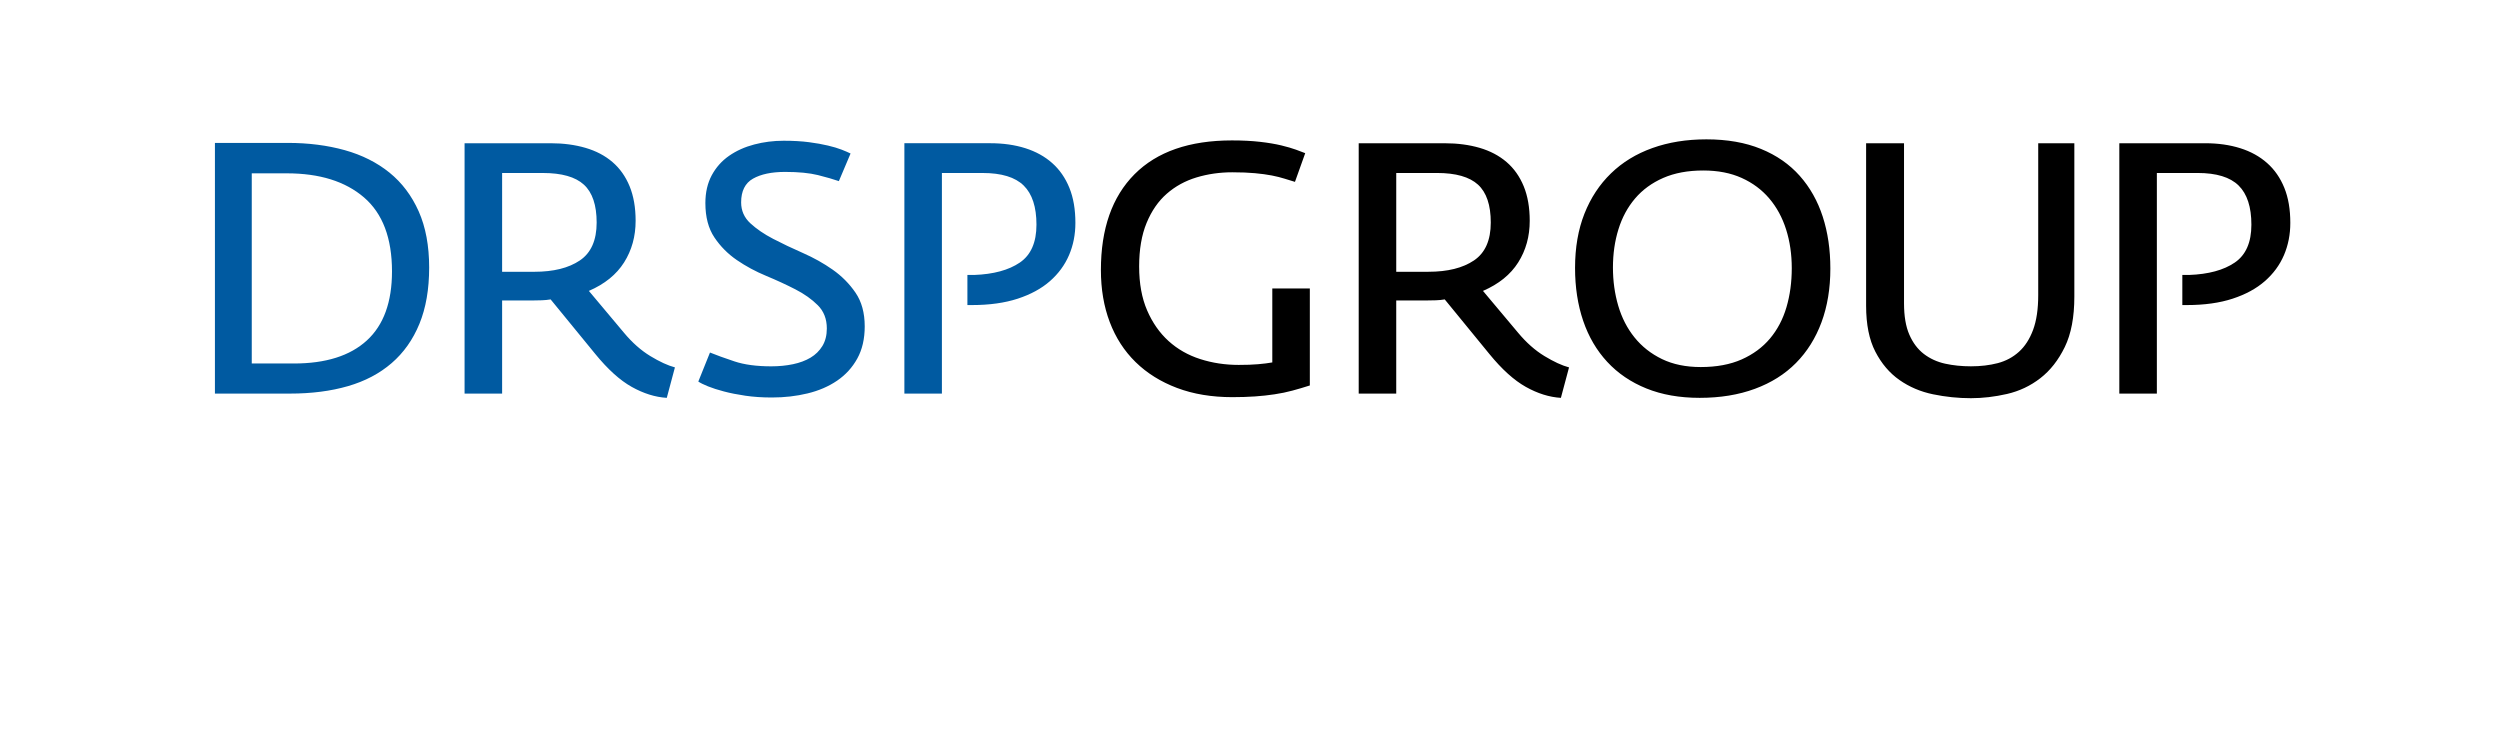
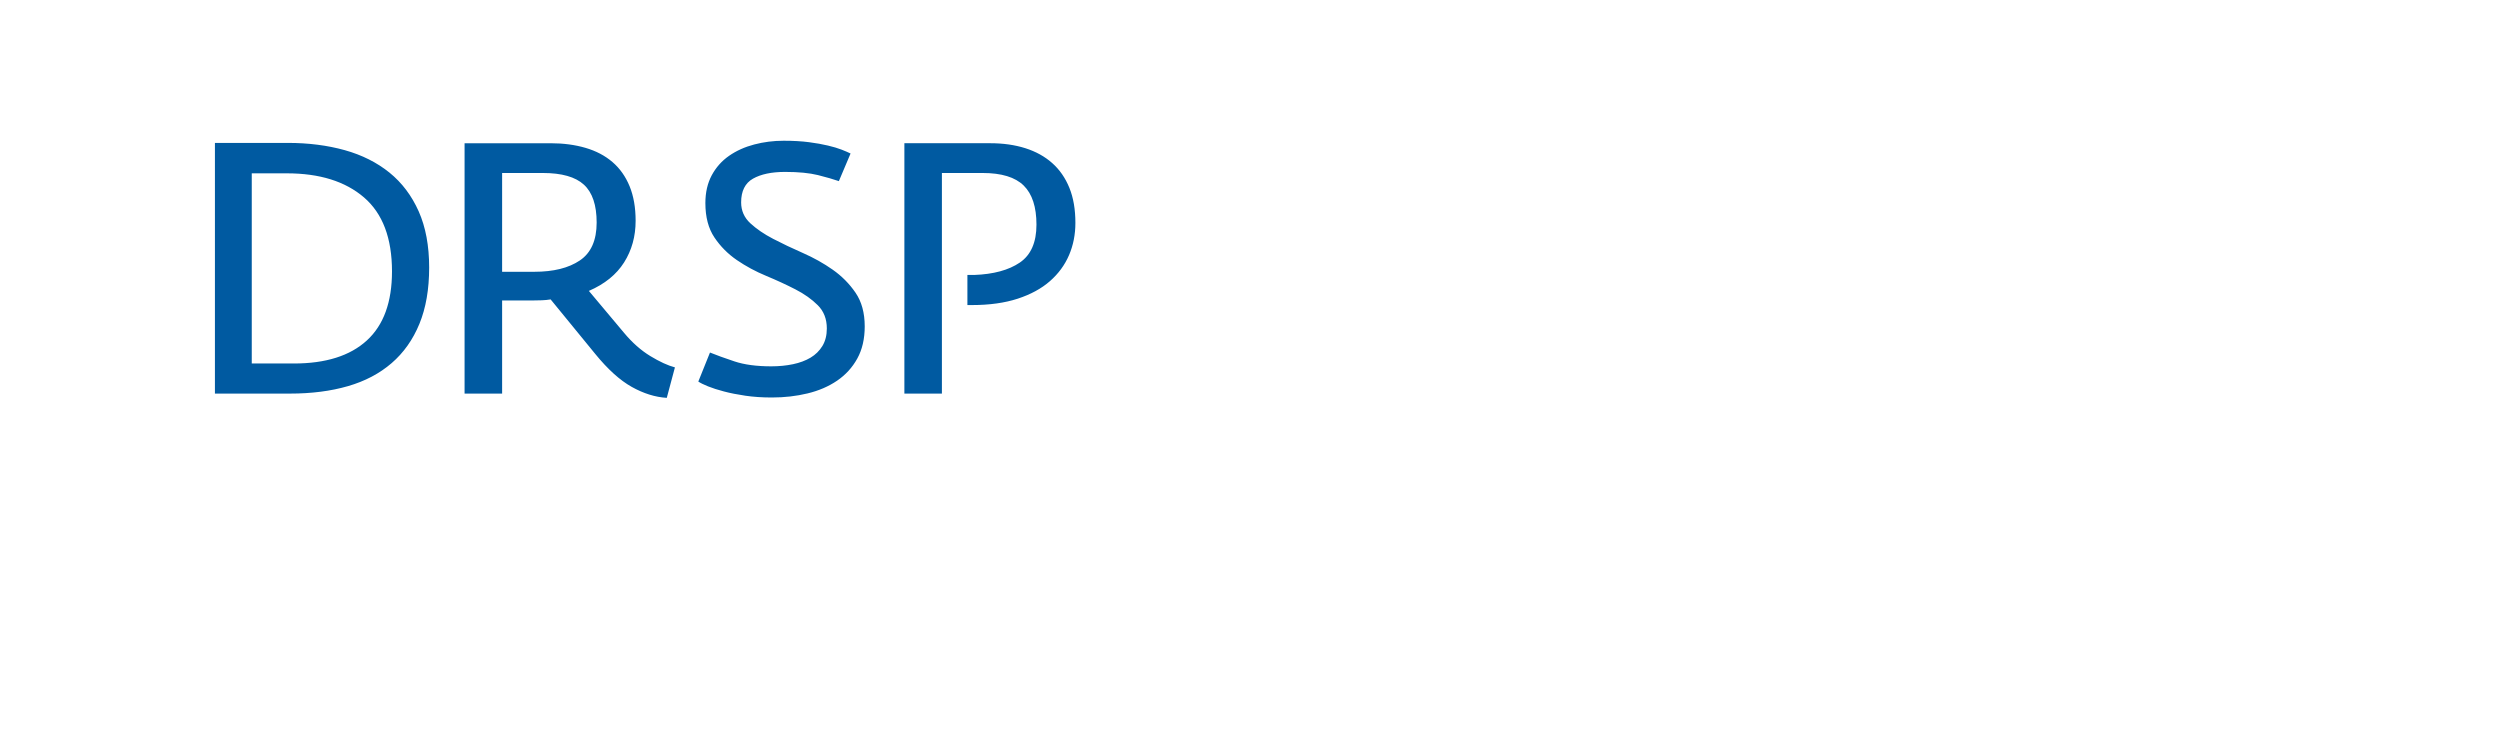
<svg xmlns="http://www.w3.org/2000/svg" xmlns:xlink="http://www.w3.org/1999/xlink" version="1.1" id="Ebene_1" x="0px" y="0px" width="316px" height="95px" viewBox="0 0 316 95" enable-background="new 0 0 316 95" xml:space="preserve">
  <g>
    <g>
      <defs>
        <rect id="SVGID_1_" x="27.167" y="17.615" width="262.333" height="32.717" />
      </defs>
      <clipPath id="SVGID_2_">
        <use xlink:href="#SVGID_1_" overflow="visible" />
      </clipPath>
-       <path clip-path="url(#SVGID_2_)" d="M165.563,48.722V36.458h-4.744v9.353c-0.509,0.093-1.104,0.165-1.791,0.225    c-0.687,0.062-1.507,0.089-2.46,0.089c-1.702,0-3.32-0.244-4.857-0.737c-1.538-0.492-2.872-1.254-4.007-2.282    c-1.134-1.029-2.035-2.319-2.708-3.873c-0.671-1.552-1.008-3.4-1.008-5.549s0.313-3.985,0.942-5.506    c0.627-1.522,1.477-2.753,2.551-3.691c1.072-0.941,2.328-1.627,3.759-2.062c1.434-0.432,2.94-0.648,4.521-0.648    c1.104,0,2.059,0.039,2.865,0.113c0.806,0.074,1.514,0.172,2.126,0.289c0.61,0.12,1.148,0.256,1.611,0.402    c0.462,0.15,0.9,0.285,1.32,0.406l1.297-3.627c-0.298-0.12-0.693-0.271-1.185-0.448c-0.494-0.178-1.112-0.357-1.858-0.538    c-0.746-0.178-1.633-0.328-2.663-0.446c-1.029-0.119-2.215-0.18-3.558-0.18c-5.371,0-9.475,1.426-12.31,4.274    c-2.835,2.85-4.252,6.886-4.252,12.108c0,2.417,0.372,4.61,1.119,6.581c0.746,1.969,1.835,3.654,3.269,5.058    c1.431,1.401,3.177,2.489,5.235,3.267c2.06,0.776,4.388,1.164,6.983,1.164c1.043,0,1.998-0.032,2.865-0.091    c0.864-0.06,1.692-0.148,2.483-0.27c0.791-0.116,1.544-0.274,2.262-0.469C164.085,49.178,164.816,48.961,165.563,48.722     M198.326,46.439c-0.896-0.239-1.932-0.718-3.111-1.434c-1.18-0.715-2.29-1.701-3.334-2.953l-4.433-5.281    c1.999-0.866,3.483-2.067,4.454-3.604c0.971-1.536,1.455-3.288,1.455-5.259c0-1.671-0.254-3.126-0.76-4.364    c-0.51-1.238-1.232-2.26-2.173-3.066c-0.939-0.805-2.072-1.401-3.401-1.791c-1.327-0.387-2.797-0.58-4.408-0.58H171.74V49.75    h4.744V37.979h3.805c0.416,0,0.819-0.006,1.208-0.022c0.388-0.013,0.761-0.052,1.118-0.111l5.64,6.895    c1.582,1.939,3.117,3.326,4.61,4.162c1.492,0.836,2.969,1.298,4.432,1.387L198.326,46.439L198.326,46.439z M186.309,32.921    c-1.419,0.955-3.334,1.431-5.753,1.431h-4.071V21.864h5.146c2.388,0,4.118,0.495,5.193,1.478c1.074,0.986,1.61,2.583,1.61,4.79    C188.434,30.37,187.726,31.966,186.309,32.921 M230.396,27.393c-0.642-1.983-1.612-3.708-2.91-5.169    c-1.299-1.462-2.932-2.597-4.901-3.401c-1.967-0.805-4.268-1.209-6.893-1.209c-2.506,0-4.782,0.365-6.827,1.098    c-2.044,0.73-3.788,1.797-5.234,3.2c-1.449,1.403-2.567,3.103-3.359,5.102c-0.789,2-1.185,4.282-1.185,6.848    c0,2.447,0.343,4.678,1.029,6.693c0.686,2.013,1.702,3.744,3.043,5.19c1.343,1.449,2.992,2.567,4.945,3.357    c1.956,0.791,4.201,1.187,6.737,1.187c2.596,0,4.925-0.38,6.983-1.143c2.06-0.76,3.789-1.848,5.19-3.266    c1.404-1.419,2.479-3.136,3.225-5.148c0.744-2.016,1.118-4.273,1.118-6.781C231.358,31.563,231.038,29.378,230.396,27.393     M225.81,38.829c-0.447,1.522-1.143,2.842-2.083,3.962c-0.94,1.118-2.136,1.998-3.579,2.64c-1.449,0.642-3.171,0.964-5.171,0.964    c-1.882,0-3.514-0.337-4.901-1.008c-1.388-0.672-2.544-1.582-3.469-2.731c-0.926-1.147-1.611-2.482-2.06-4.004    c-0.448-1.524-0.671-3.133-0.671-4.833c0-1.731,0.23-3.345,0.695-4.837c0.46-1.49,1.162-2.788,2.102-3.894    c0.94-1.104,2.127-1.971,3.558-2.597c1.434-0.627,3.119-0.94,5.061-0.94c1.85,0,3.469,0.313,4.856,0.94    c1.388,0.626,2.551,1.492,3.49,2.597c0.94,1.105,1.648,2.41,2.127,3.918c0.477,1.507,0.715,3.139,0.715,4.901    C226.479,35.666,226.256,37.309,225.81,38.829 M262.197,37.487V18.106h-4.566v19.202c0,1.76-0.216,3.221-0.648,4.387    c-0.433,1.162-1.028,2.089-1.79,2.773c-0.761,0.688-1.655,1.164-2.685,1.435c-1.03,0.268-2.157,0.4-3.382,0.4    c-1.162,0-2.254-0.111-3.266-0.335c-1.014-0.225-1.909-0.635-2.685-1.229c-0.777-0.599-1.388-1.411-1.835-2.439    c-0.451-1.031-0.672-2.351-0.672-3.962V18.106h-4.792v20.545c0,2.356,0.387,4.29,1.165,5.795c0.777,1.507,1.79,2.701,3.045,3.582    c1.254,0.88,2.668,1.484,4.251,1.811c1.582,0.328,3.18,0.493,4.788,0.493c1.493,0,3.017-0.18,4.567-0.535    c1.551-0.36,2.954-1.021,4.206-1.993c1.255-0.97,2.284-2.284,3.09-3.938C261.795,42.209,262.197,40.082,262.197,37.487     M288.74,23.746c-0.509-1.255-1.231-2.299-2.172-3.133c-0.94-0.836-2.074-1.463-3.401-1.88s-2.798-0.627-4.408-0.627h-10.877    V49.75h4.745V21.864h5.146c2.387,0,4.118,0.53,5.192,1.589c1.074,1.061,1.611,2.71,1.611,4.948c0,2.237-0.702,3.835-2.103,4.788    c-1.403,0.957-3.33,1.478-5.775,1.566h-0.851v3.805h0.583c2.208,0,4.131-0.269,5.772-0.807c1.639-0.536,3-1.275,4.074-2.216    c1.074-0.939,1.878-2.033,2.417-3.288c0.535-1.254,0.803-2.61,0.803-4.073C289.498,26.477,289.247,24.999,288.74,23.746" />
    </g>
    <path fill="#005AA1" d="M52.926,26.722c-0.882-1.983-2.112-3.619-3.693-4.901c-1.583-1.281-3.469-2.23-5.663-2.843   c-2.192-0.609-4.588-0.915-7.184-0.915h-9.22V49.75h9.488c2.717,0,5.155-0.313,7.318-0.939c2.165-0.625,4.007-1.597,5.528-2.909   c1.522-1.313,2.694-2.97,3.514-4.968c0.82-1.999,1.232-4.372,1.232-7.117C54.247,31.07,53.805,28.707,52.926,26.722 M46.369,43.035   c-2.119,1.941-5.193,2.911-9.22,2.911h-5.327V21.909h4.431c4.148,0,7.4,1.016,9.758,3.046c2.358,2.029,3.537,5.146,3.537,9.353   C49.547,38.188,48.488,41.099,46.369,43.035 M85.31,46.438c-0.895-0.239-1.932-0.716-3.11-1.432   c-1.179-0.717-2.292-1.699-3.337-2.955l-4.431-5.281c2-0.864,3.483-2.065,4.454-3.603c0.97-1.536,1.456-3.29,1.456-5.259   c0-1.671-0.253-3.126-0.76-4.364c-0.509-1.238-1.233-2.262-2.172-3.066c-0.94-0.807-2.075-1.401-3.402-1.789   c-1.327-0.388-2.796-0.584-4.408-0.584H58.722V49.75h4.746V37.98h3.804c0.417,0,0.819-0.01,1.207-0.024   c0.388-0.015,0.761-0.05,1.121-0.111l5.64,6.893c1.583,1.941,3.117,3.328,4.609,4.164c1.492,0.834,2.969,1.298,4.432,1.387   L85.31,46.438L85.31,46.438z M73.291,32.923c-1.417,0.955-3.335,1.431-5.752,1.431h-4.071V21.866h5.146   c2.387,0,4.118,0.491,5.191,1.476c1.075,0.986,1.612,2.583,1.612,4.79C75.417,30.37,74.708,31.968,73.291,32.923 M108.136,36.994   c-0.776-1.133-1.739-2.104-2.887-2.909c-1.149-0.807-2.402-1.507-3.759-2.104c-1.359-0.597-2.613-1.191-3.762-1.79   c-1.148-0.596-2.11-1.254-2.885-1.969c-0.776-0.716-1.164-1.597-1.164-2.641c0-1.433,0.5-2.432,1.499-2.999   c0.999-0.565,2.35-0.852,4.051-0.852c1.701,0,3.087,0.136,4.163,0.402c1.074,0.271,1.953,0.523,2.64,0.763l1.479-3.491   c-0.3-0.148-0.681-0.313-1.142-0.493c-0.462-0.18-1.037-0.351-1.724-0.514c-0.687-0.165-1.483-0.306-2.394-0.425   c-0.91-0.12-1.977-0.182-3.201-0.182c-1.284,0-2.523,0.158-3.714,0.472c-1.194,0.313-2.254,0.789-3.178,1.431   c-0.925,0.642-1.655,1.465-2.193,2.462c-0.537,1.001-0.806,2.173-0.806,3.515c0,1.762,0.382,3.208,1.141,4.342   c0.761,1.135,1.709,2.088,2.843,2.864c1.135,0.777,2.364,1.44,3.693,1.991c1.327,0.553,2.557,1.12,3.692,1.702   c1.134,0.582,2.081,1.253,2.842,2.014c0.761,0.762,1.141,1.738,1.141,2.933c0,0.865-0.187,1.605-0.558,2.215   c-0.374,0.612-0.873,1.105-1.5,1.478c-0.626,0.373-1.364,0.649-2.215,0.827c-0.851,0.18-1.77,0.269-2.753,0.269   c-1.851,0-3.402-0.207-4.655-0.626c-1.254-0.418-2.283-0.79-3.088-1.118l-1.476,3.669c0.267,0.18,0.677,0.382,1.229,0.606   c0.552,0.222,1.224,0.438,2.014,0.646c0.79,0.211,1.694,0.388,2.709,0.538c1.013,0.149,2.132,0.224,3.355,0.224   c1.582,0,3.081-0.172,4.498-0.515c1.418-0.342,2.664-0.879,3.739-1.611c1.073-0.732,1.923-1.663,2.55-2.798   c0.627-1.135,0.94-2.491,0.94-4.072C109.299,39.545,108.912,38.128,108.136,36.994 M135.171,23.746   c-0.508-1.253-1.231-2.297-2.171-3.133s-2.075-1.461-3.402-1.882c-1.329-0.417-2.798-0.627-4.409-0.627h-10.875V49.75h4.743V21.866   h5.148c2.386,0,4.118,0.53,5.193,1.589c1.074,1.059,1.611,2.707,1.611,4.944c0,2.239-0.702,3.836-2.104,4.79   c-1.404,0.955-3.33,1.478-5.773,1.566h-0.852v3.805h0.581c2.208,0,4.132-0.269,5.776-0.805c1.639-0.538,3-1.275,4.072-2.216   c1.073-0.939,1.879-2.037,2.417-3.29c0.538-1.254,0.804-2.61,0.804-4.073C135.931,26.475,135.678,24.997,135.171,23.746" />
  </g>
</svg>